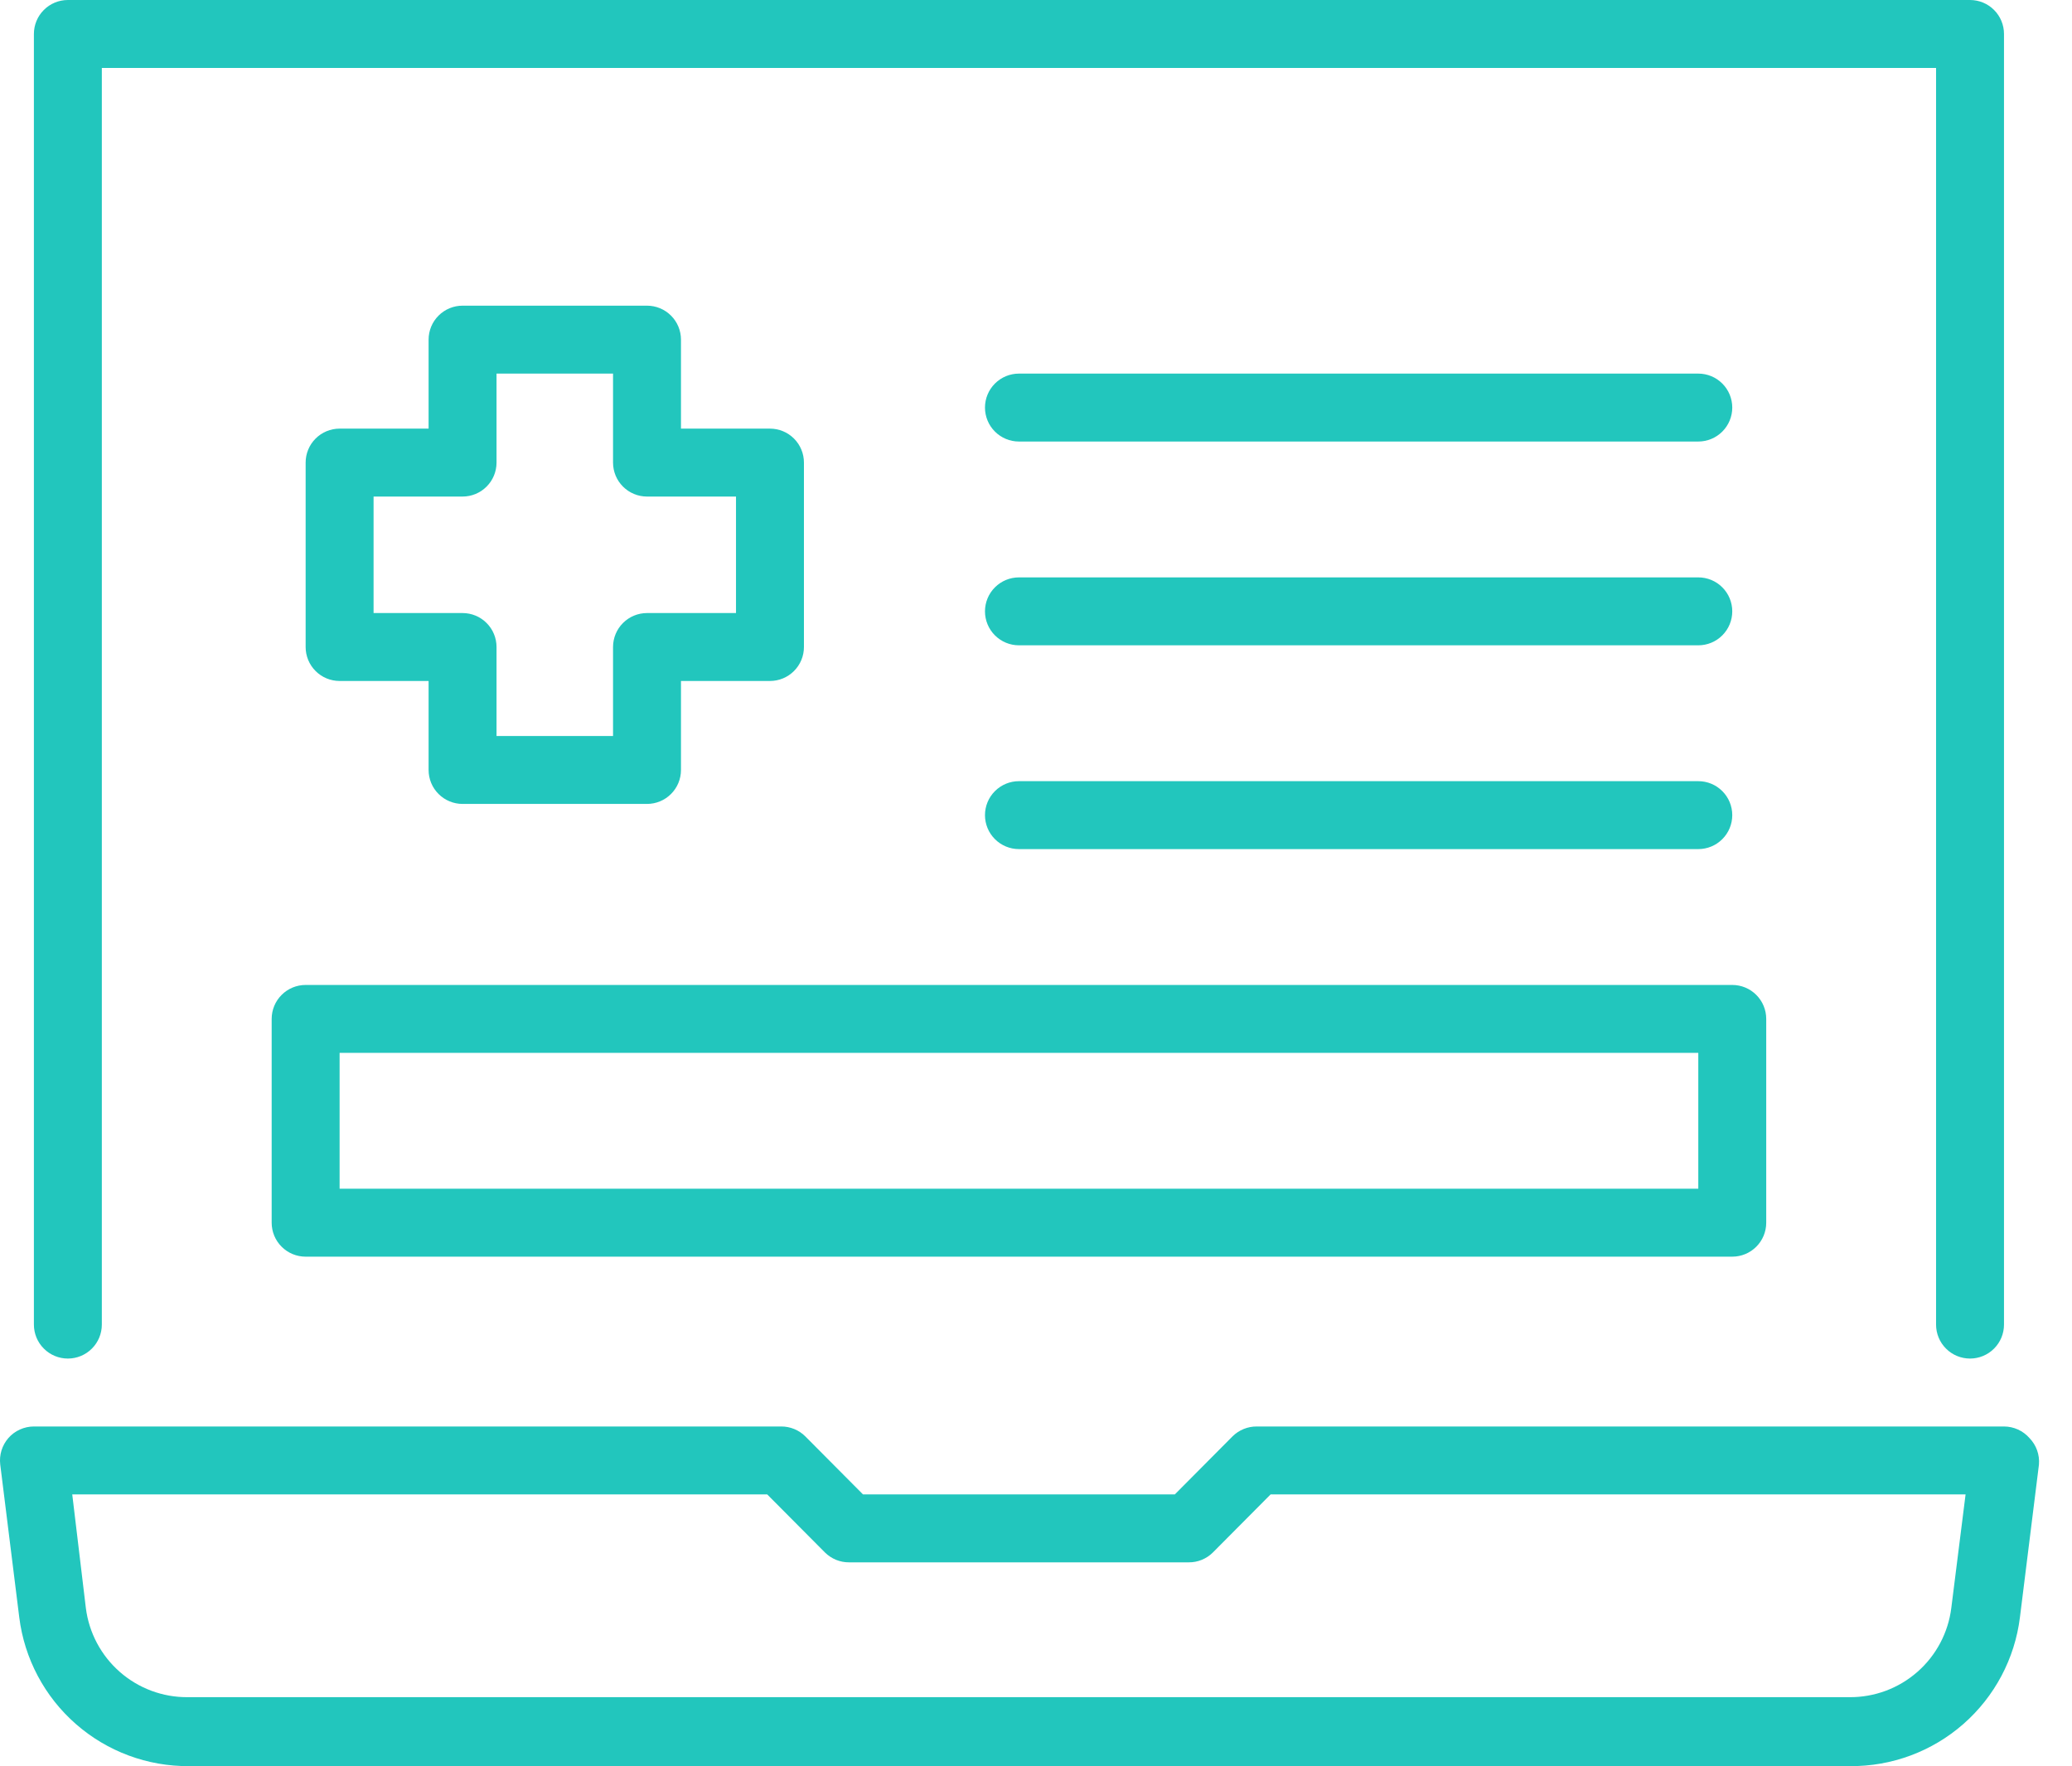
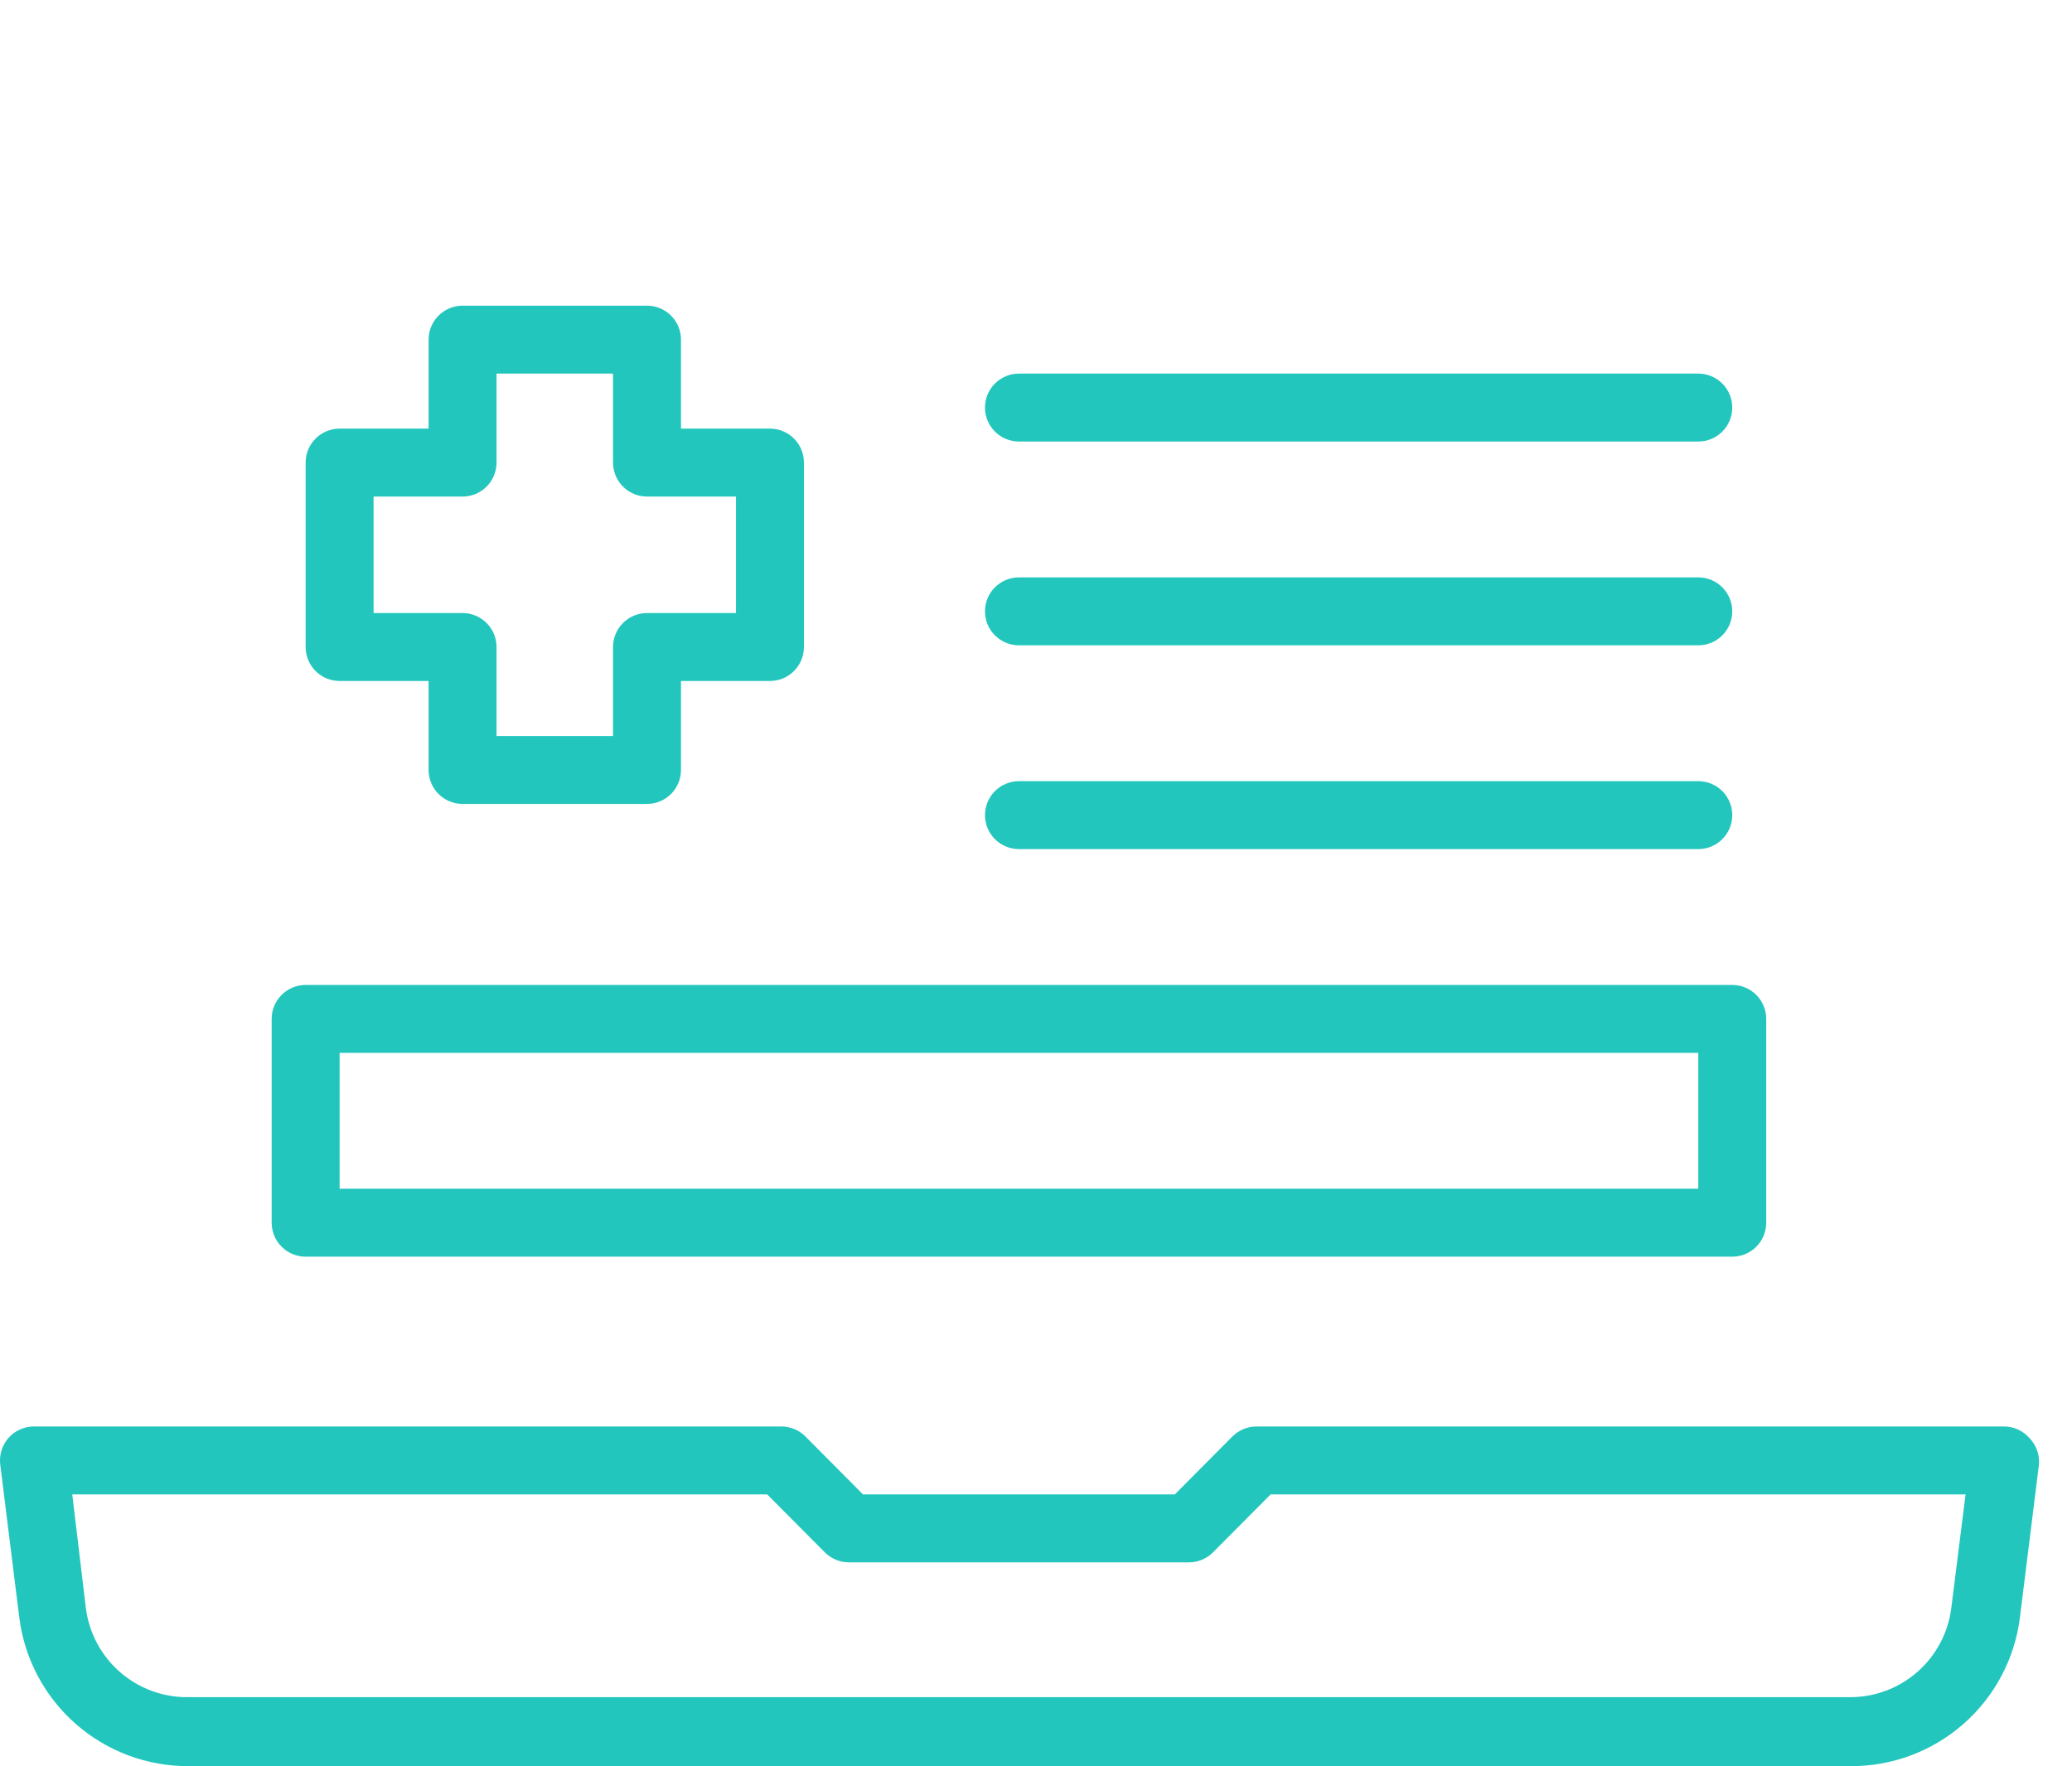
<svg xmlns="http://www.w3.org/2000/svg" width="61" height="52" viewBox="0 0 61 52" fill="none">
  <path d="M59.747 42.34C59.654 42.233 59.538 42.148 59.409 42.089C59.28 42.031 59.139 42 58.997 42H36.997C36.866 41.999 36.735 42.025 36.614 42.074C36.492 42.124 36.381 42.197 36.287 42.29L34.587 44H25.407L23.707 42.29C23.614 42.197 23.503 42.124 23.381 42.074C23.259 42.025 23.129 41.999 22.997 42H0.997C0.855 42 0.715 42.031 0.586 42.089C0.456 42.148 0.341 42.233 0.247 42.34C0.155 42.446 0.086 42.57 0.044 42.704C0.003 42.839 -0.01 42.98 0.007 43.12L0.567 47.62C0.719 48.836 1.312 49.954 2.234 50.761C3.156 51.569 4.342 52.01 5.567 52H54.467C55.693 52.01 56.879 51.569 57.801 50.761C58.722 49.954 59.316 48.836 59.467 47.62L60.027 43.12C60.039 42.977 60.02 42.834 59.972 42.7C59.924 42.565 59.847 42.443 59.747 42.34ZM57.447 47.34C57.357 48.07 57.001 48.741 56.448 49.226C55.895 49.711 55.183 49.976 54.447 49.97H5.527C4.792 49.976 4.08 49.711 3.527 49.226C2.974 48.741 2.618 48.07 2.527 47.34L2.127 44H22.587L24.287 45.71C24.381 45.803 24.492 45.876 24.613 45.926C24.735 45.976 24.866 46.001 24.997 46H34.997C35.129 46.001 35.26 45.976 35.381 45.926C35.503 45.876 35.614 45.803 35.707 45.71L37.407 44H57.867L57.447 47.34Z" fill="#22c6bd" />
-   <path d="M1.998 40C2.263 40 2.518 39.895 2.705 39.707C2.893 39.52 2.998 39.265 2.998 39V2H56.998V39C56.998 39.265 57.103 39.52 57.291 39.707C57.478 39.895 57.733 40 57.998 40C58.263 40 58.518 39.895 58.705 39.707C58.893 39.52 58.998 39.265 58.998 39V1C58.998 0.735 58.893 0.48 58.705 0.293C58.518 0.105 58.263 0 57.998 0H1.998C1.733 0 1.478 0.105 1.291 0.293C1.103 0.48 0.998 0.735 0.998 1V39C0.998 39.265 1.103 39.52 1.291 39.707C1.478 39.895 1.733 40 1.998 40Z" fill="#22c6bd" />
  <path d="M19.048 9H13.618C13.353 9 13.098 9.105 12.911 9.293C12.723 9.48 12.618 9.735 12.618 10V12.62H9.998C9.733 12.62 9.478 12.725 9.291 12.913C9.103 13.1 8.998 13.355 8.998 13.62V19.05C8.998 19.315 9.103 19.57 9.291 19.757C9.478 19.945 9.733 20.05 9.998 20.05H12.618V22.67C12.618 22.935 12.723 23.19 12.911 23.377C13.098 23.565 13.353 23.67 13.618 23.67H19.048C19.313 23.67 19.568 23.565 19.755 23.377C19.943 23.19 20.048 22.935 20.048 22.67V20.05H22.668C22.933 20.05 23.188 19.945 23.375 19.757C23.563 19.57 23.668 19.315 23.668 19.05V13.62C23.668 13.355 23.563 13.1 23.375 12.913C23.188 12.725 22.933 12.62 22.668 12.62H20.048V10C20.048 9.735 19.943 9.48 19.755 9.293C19.568 9.105 19.313 9 19.048 9ZM21.668 14.62V18.05H19.048C18.783 18.05 18.529 18.155 18.341 18.343C18.153 18.53 18.048 18.785 18.048 19.05V21.67H14.618V19.05C14.618 18.785 14.513 18.53 14.325 18.343C14.138 18.155 13.883 18.05 13.618 18.05H10.998V14.62H13.618C13.883 14.62 14.138 14.515 14.325 14.327C14.513 14.14 14.618 13.885 14.618 13.62V11H18.048V13.62C18.048 13.885 18.153 14.14 18.341 14.327C18.529 14.515 18.783 14.62 19.048 14.62H21.668Z" fill="#22c6bd" />
  <path d="M7.998 30V36C7.998 36.265 8.103 36.52 8.291 36.707C8.478 36.895 8.733 37 8.998 37H50.998C51.263 37 51.518 36.895 51.705 36.707C51.893 36.52 51.998 36.265 51.998 36V30C51.998 29.735 51.893 29.48 51.705 29.293C51.518 29.105 51.263 29 50.998 29H8.998C8.733 29 8.478 29.105 8.291 29.293C8.103 29.48 7.998 29.735 7.998 30ZM9.998 31H49.998V35H9.998V31Z" fill="#22c6bd" />
  <path d="M29.998 13H49.998C50.263 13 50.518 12.895 50.705 12.707C50.893 12.52 50.998 12.265 50.998 12C50.998 11.735 50.893 11.48 50.705 11.293C50.518 11.105 50.263 11 49.998 11H29.998C29.733 11 29.479 11.105 29.291 11.293C29.103 11.48 28.998 11.735 28.998 12C28.998 12.265 29.103 12.52 29.291 12.707C29.479 12.895 29.733 13 29.998 13Z" fill="#22c6bd" />
  <path d="M29.998 19H49.998C50.263 19 50.518 18.895 50.705 18.707C50.893 18.52 50.998 18.265 50.998 18C50.998 17.735 50.893 17.48 50.705 17.293C50.518 17.105 50.263 17 49.998 17H29.998C29.733 17 29.479 17.105 29.291 17.293C29.103 17.48 28.998 17.735 28.998 18C28.998 18.265 29.103 18.52 29.291 18.707C29.479 18.895 29.733 19 29.998 19Z" fill="#22c6bd" />
  <path d="M29.998 25H49.998C50.263 25 50.518 24.895 50.705 24.707C50.893 24.52 50.998 24.265 50.998 24C50.998 23.735 50.893 23.48 50.705 23.293C50.518 23.105 50.263 23 49.998 23H29.998C29.733 23 29.479 23.105 29.291 23.293C29.103 23.48 28.998 23.735 28.998 24C28.998 24.265 29.103 24.52 29.291 24.707C29.479 24.895 29.733 25 29.998 25Z" fill="#22c6bd" />
</svg>